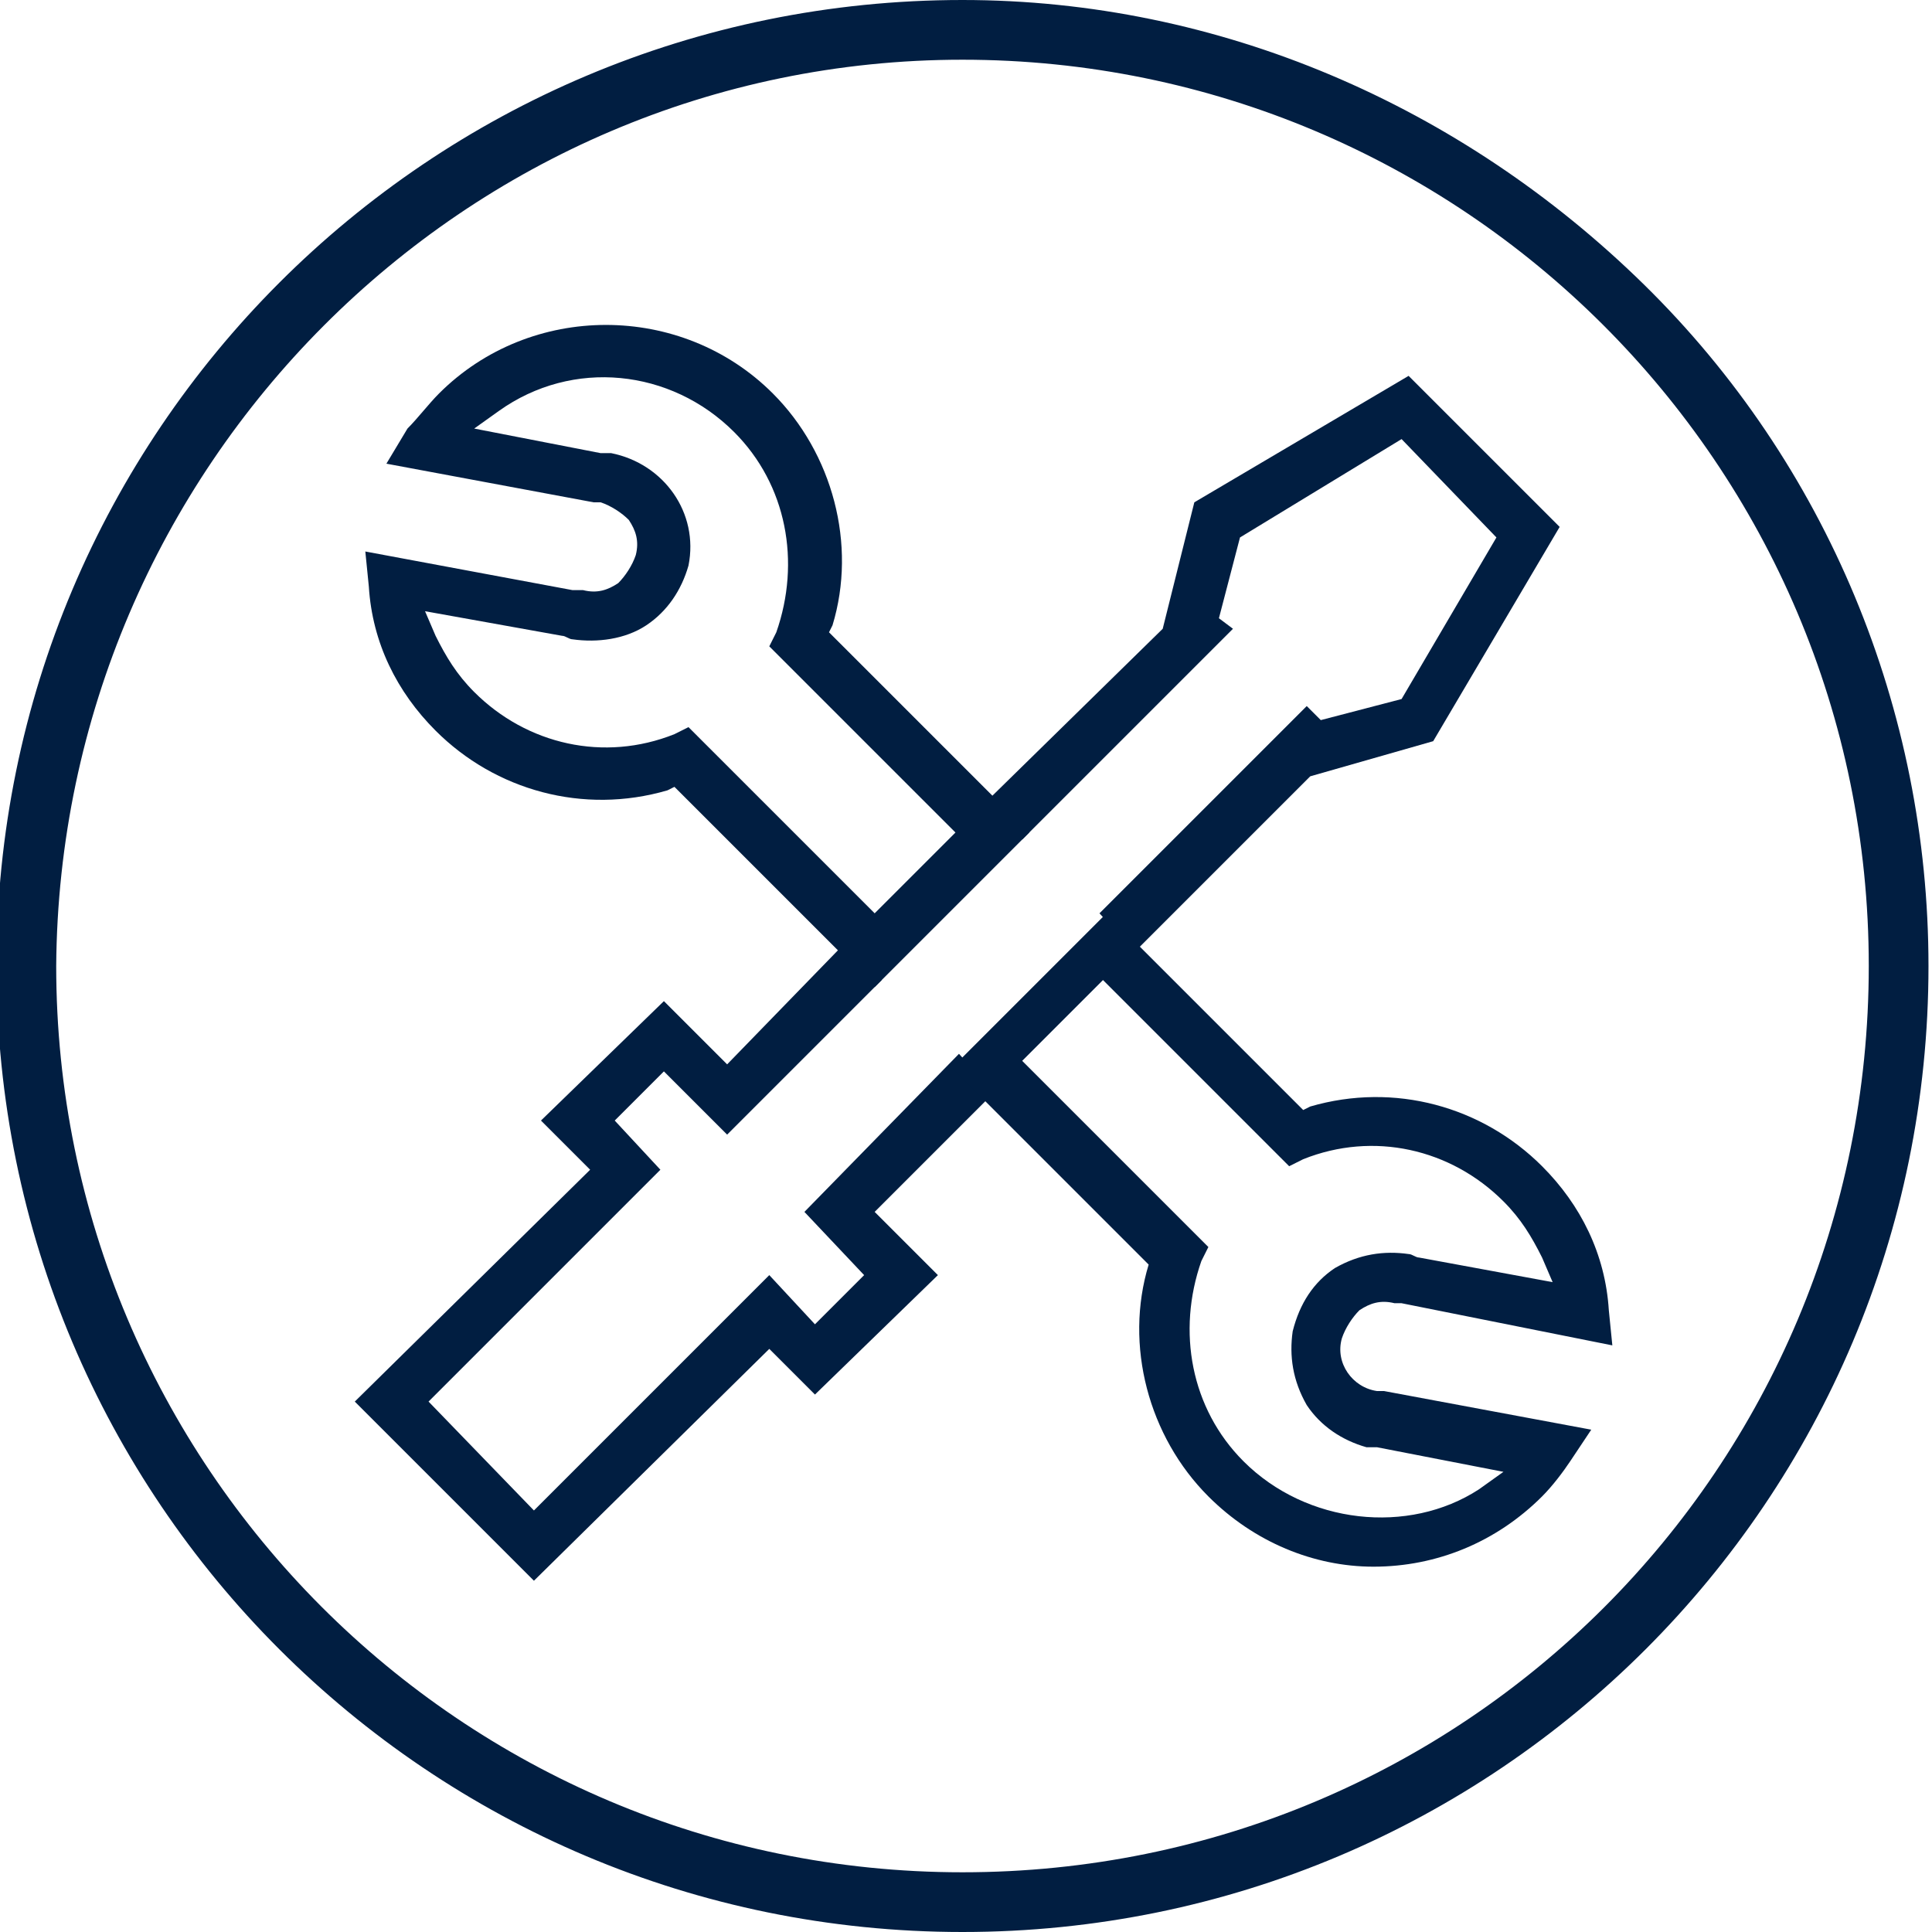
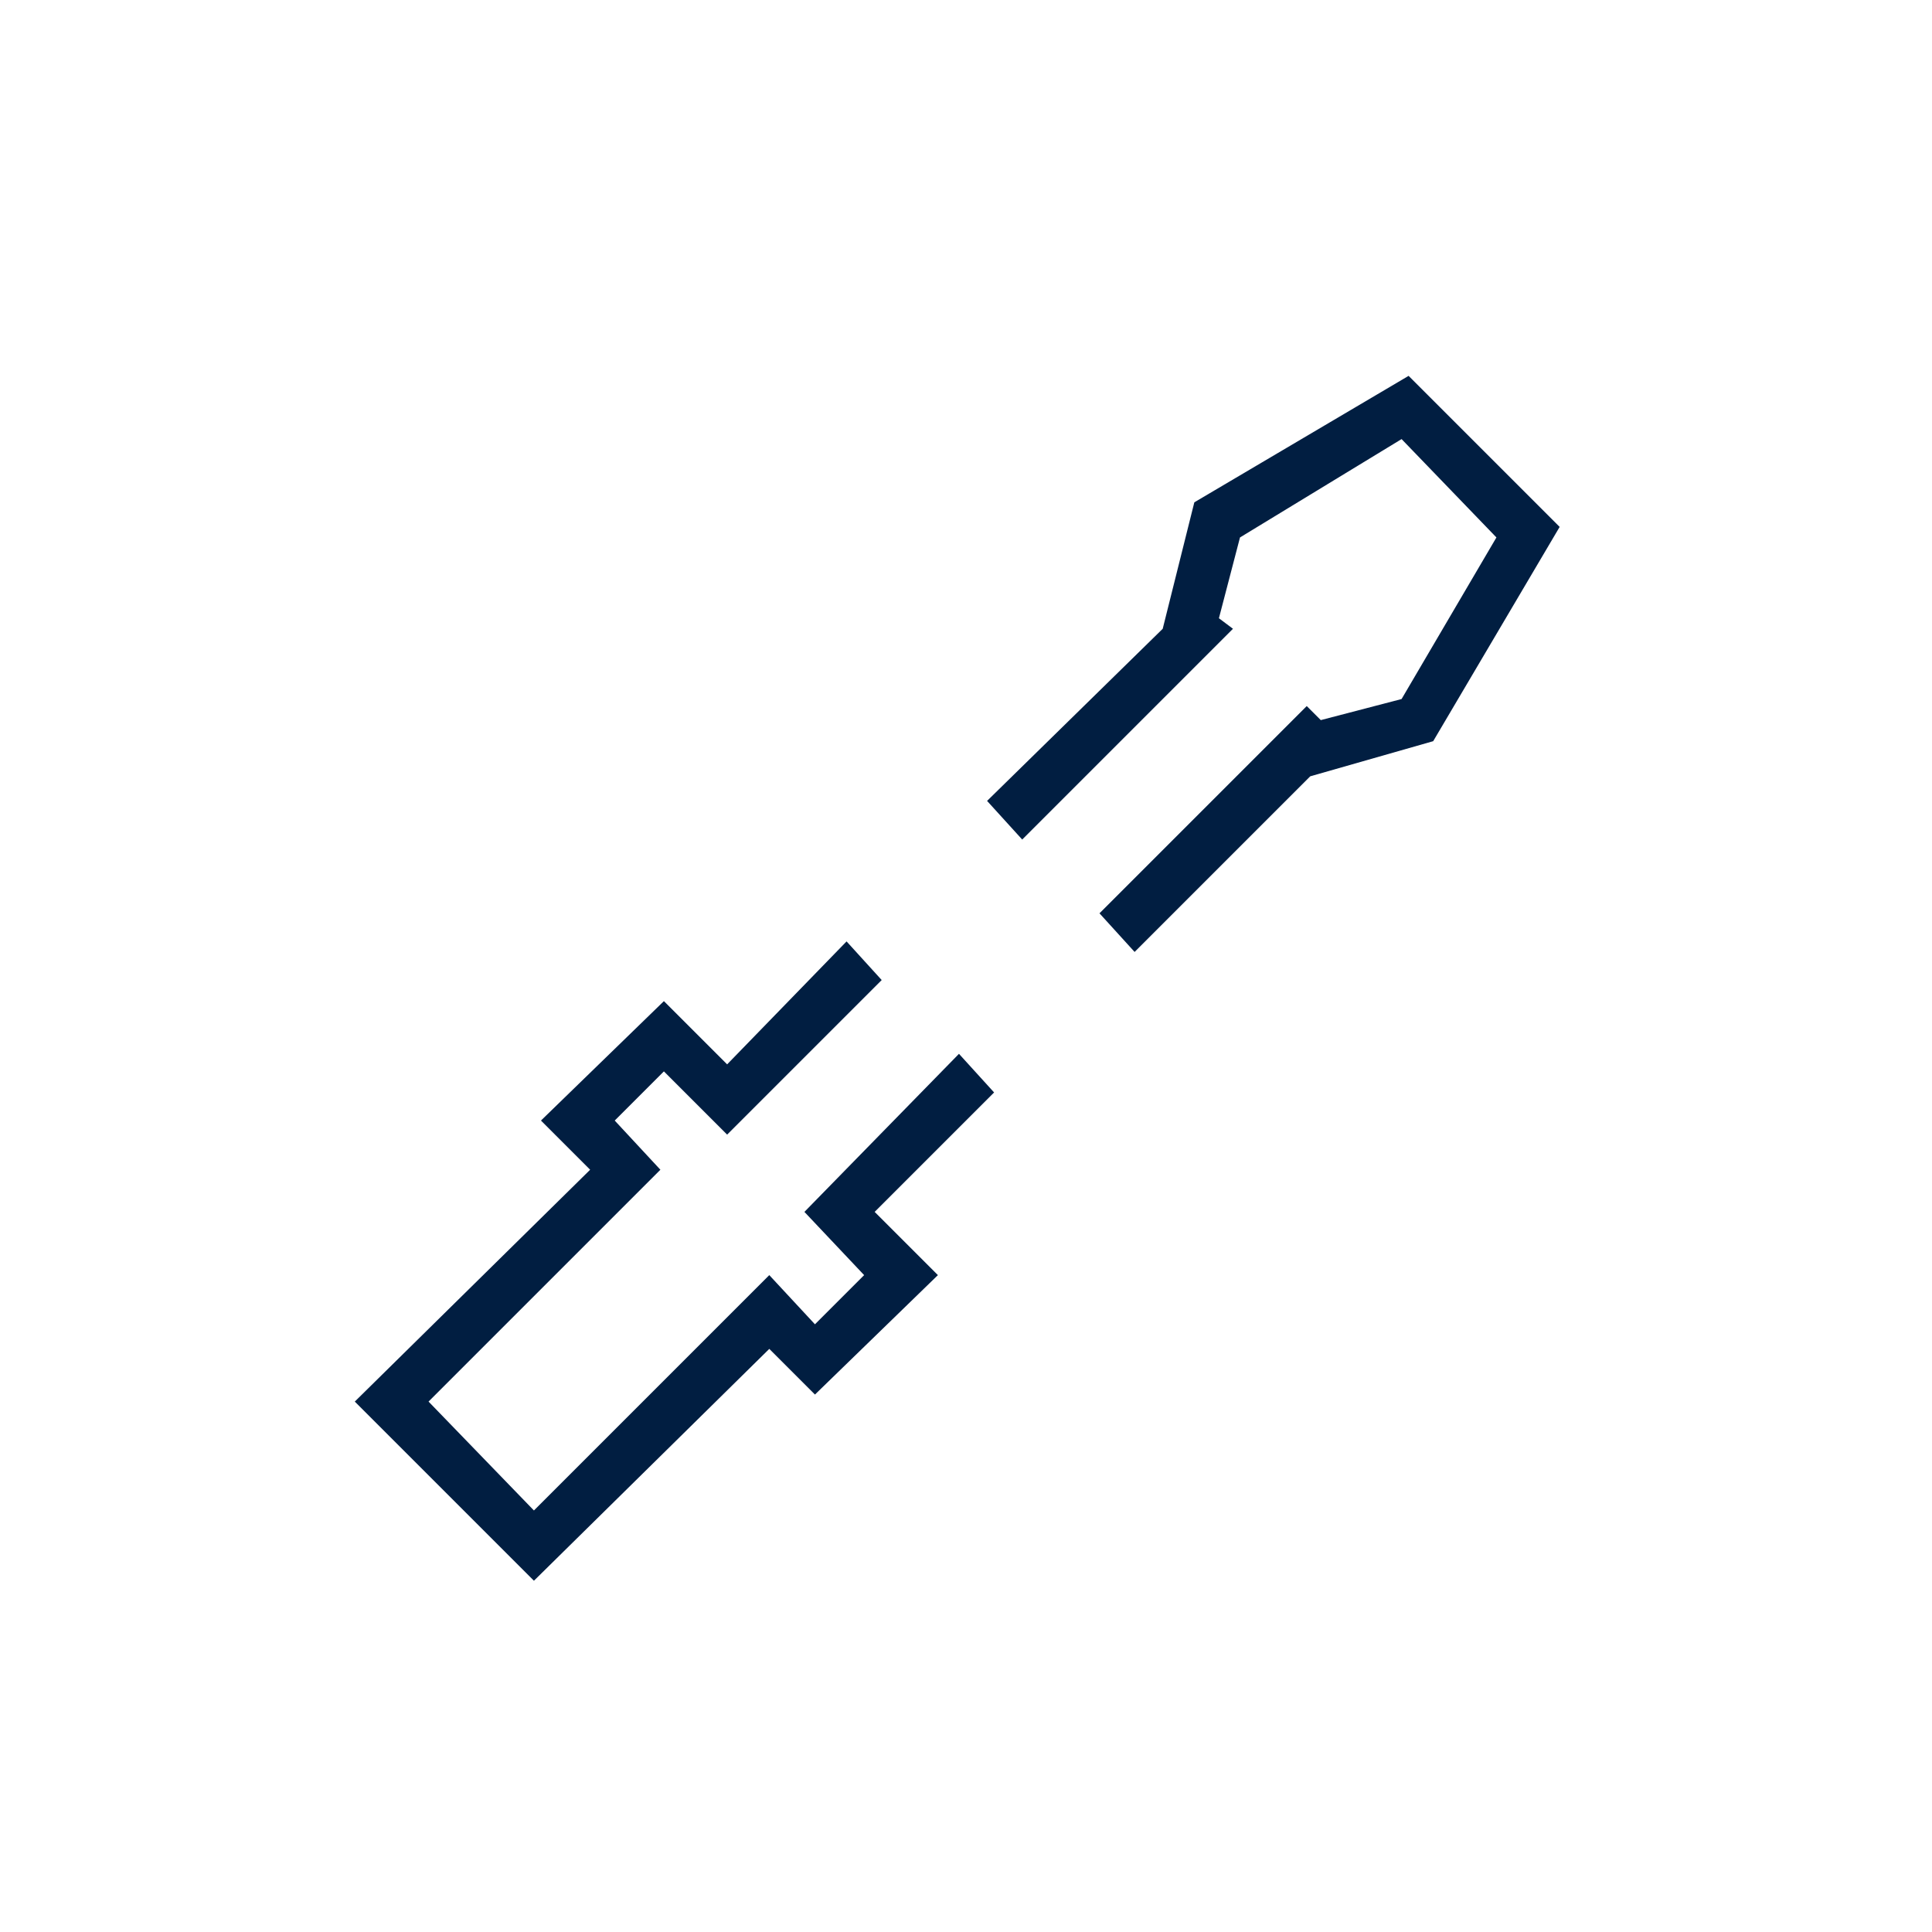
<svg xmlns="http://www.w3.org/2000/svg" version="1.1" id="Layer_1" x="0px" y="0px" viewBox="0 0 55 55" style="enable-background:new 0 0 55 55;" xml:space="preserve">
  <style type="text/css">
	.st0{fill:#011E41;}
</style>
  <polygon class="st0" points="22.9,34.5 24.6,36.3 23.2,37.7 21.9,36.3 15.2,43 12.2,39.9 18.8,33.3 17.5,31.9 18.9,30.5 20.7,32.3   25.1,27.9 24.1,26.8 20.7,30.3 18.9,28.5 15.4,31.9 16.8,33.3 10.1,39.9 15.2,45 21.9,38.4 23.2,39.7 26.7,36.3 24.9,34.5   28.3,31.1 27.3,30 " />
  <polygon class="st0" points="29.1,23.9 35.1,17.9 34.7,17.6 35.3,15.3 39.9,12.5 42.6,15.3 39.9,19.9 37.6,20.5 37.2,20.1 31.3,26   32.3,27.1 37.3,22.1 40.8,21.1 44.4,15 40.1,10.7 34,14.3 33.1,17.9 28.1,22.8 " />
-   <path class="st0" d="M24.9,28.1l4.4-4.4L23.6,18l0.1-0.2c0.7-2.3,0-4.9-1.7-6.6c-2.6-2.6-6.9-2.6-9.5,0c-0.3,0.3-0.6,0.7-0.9,1  L11,13.2l5.9,1.1c0.1,0,0.2,0,0.2,0c0.3,0.1,0.6,0.3,0.8,0.5c0.2,0.3,0.3,0.6,0.2,1c-0.1,0.3-0.3,0.6-0.5,0.8  c-0.3,0.2-0.6,0.3-1,0.2c-0.1,0-0.1,0-0.2,0l-0.1,0l-5.9-1.1l0.1,1c0.1,1.6,0.8,3,1.9,4.1c0,0,0,0,0,0c1.7,1.7,4.2,2.4,6.6,1.7  l0.2-0.1L24.9,28.1z M19.6,20.7l-0.4,0.2c-2,0.8-4.2,0.3-5.7-1.2c0,0,0,0,0,0c-0.5-0.5-0.8-1-1.1-1.6l-0.3-0.7l3.9,0.7  c0.1,0,0.2,0.1,0.3,0.1c0.7,0.1,1.5,0,2.1-0.4c0.6-0.4,1-1,1.2-1.7c0.3-1.5-0.7-2.9-2.2-3.2c-0.1,0-0.2,0-0.3,0l-3.6-0.7l0.7-0.5  c2.1-1.5,4.9-1.2,6.7,0.6c1.5,1.5,1.9,3.7,1.2,5.7l-0.2,0.4l5.3,5.3L24.9,26L19.6,20.7z" />
-   <path class="st0" d="M43.9,42.6c0.3-0.3,0.6-0.7,0.8-1l0.6-0.9l-5.9-1.1c0,0-0.1,0-0.2,0c-0.7-0.1-1.2-0.8-1-1.5  c0.1-0.3,0.3-0.6,0.5-0.8c0.3-0.2,0.6-0.3,1-0.2c0.1,0,0.1,0,0.2,0l6,1.2l-0.1-1c-0.1-1.6-0.8-3-1.9-4.1c-1.7-1.7-4.2-2.4-6.6-1.7  l-0.2,0.1l-5.6-5.6l-4.4,4.4l5.6,5.6L32.7,36c-0.7,2.3,0,4.9,1.7,6.6c1.3,1.3,3,2,4.7,2C40.9,44.6,42.6,43.9,43.9,42.6z M35.4,41.6  c-1.5-1.5-1.9-3.7-1.2-5.7l0.2-0.4l-5.3-5.3l2.3-2.3l5.3,5.3l0.4-0.2c2-0.8,4.2-0.3,5.7,1.2c0.5,0.5,0.8,1,1.1,1.6l0.3,0.7l-3.8-0.7  c-0.1,0-0.2-0.1-0.3-0.1c-0.7-0.1-1.4,0-2.1,0.4c-0.6,0.4-1,1-1.2,1.8c-0.1,0.7,0,1.4,0.4,2.1c0.4,0.6,1,1,1.7,1.2  c0.1,0,0.2,0,0.3,0l3.6,0.7l-0.7,0.5C40.1,43.7,37.2,43.4,35.4,41.6z" />
-   <path id="Shape" class="st0" d="M27.4,1.7c14.2,0,25.8,11.5,25.8,25.8S41.7,53.3,27.4,53.3S1.6,41.7,1.6,27.5  C1.7,13.3,13.2,1.7,27.4,1.7 M27.4,0C12.2,0-0.1,12.3-0.1,27.5S12.2,55,27.4,55s27.5-12.3,27.5-27.5c0-7.3-2.9-14.3-8.1-19.4  S34.7,0,27.4,0z" />
</svg>